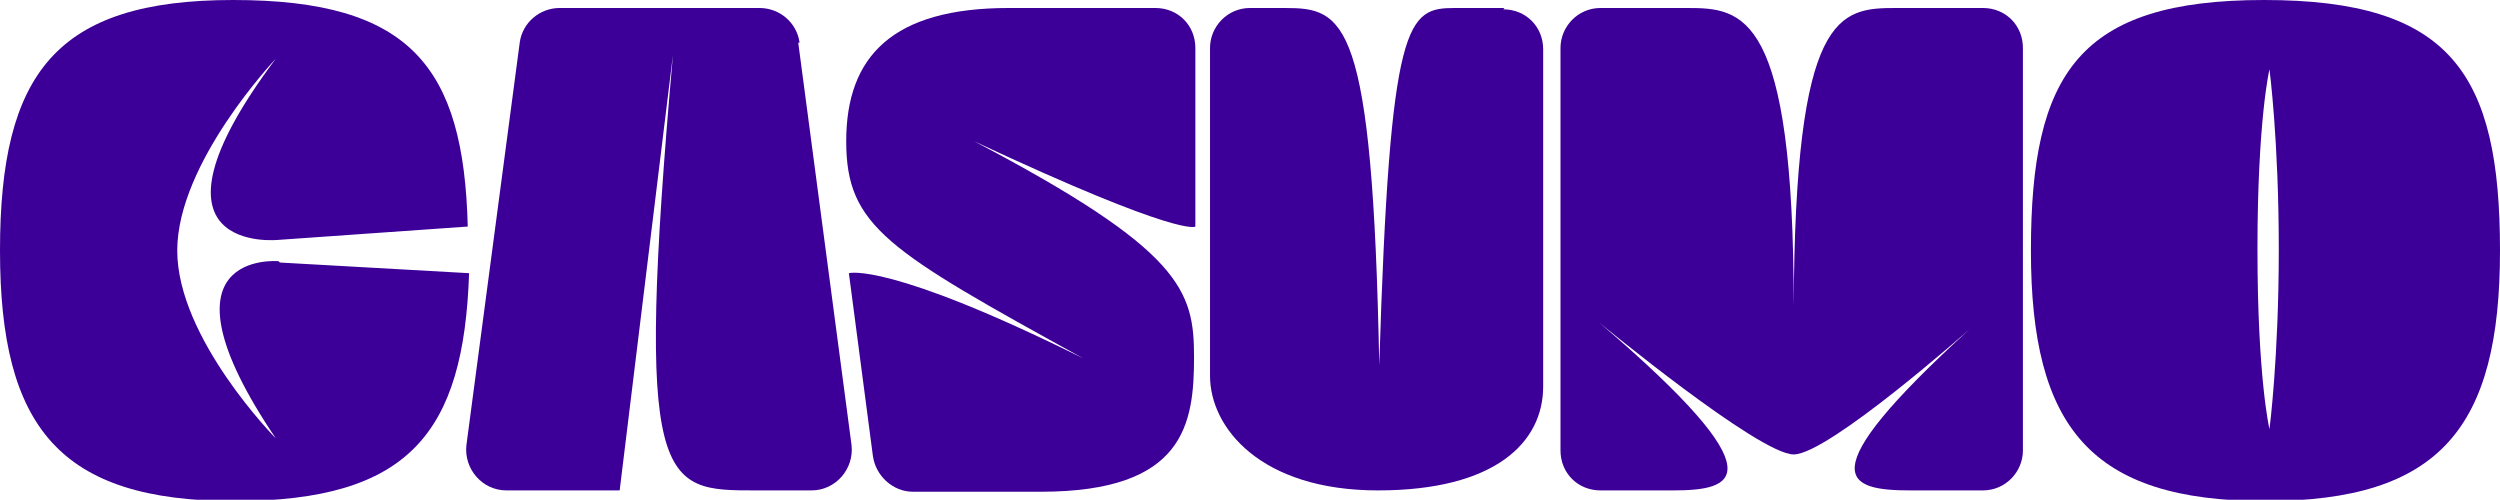
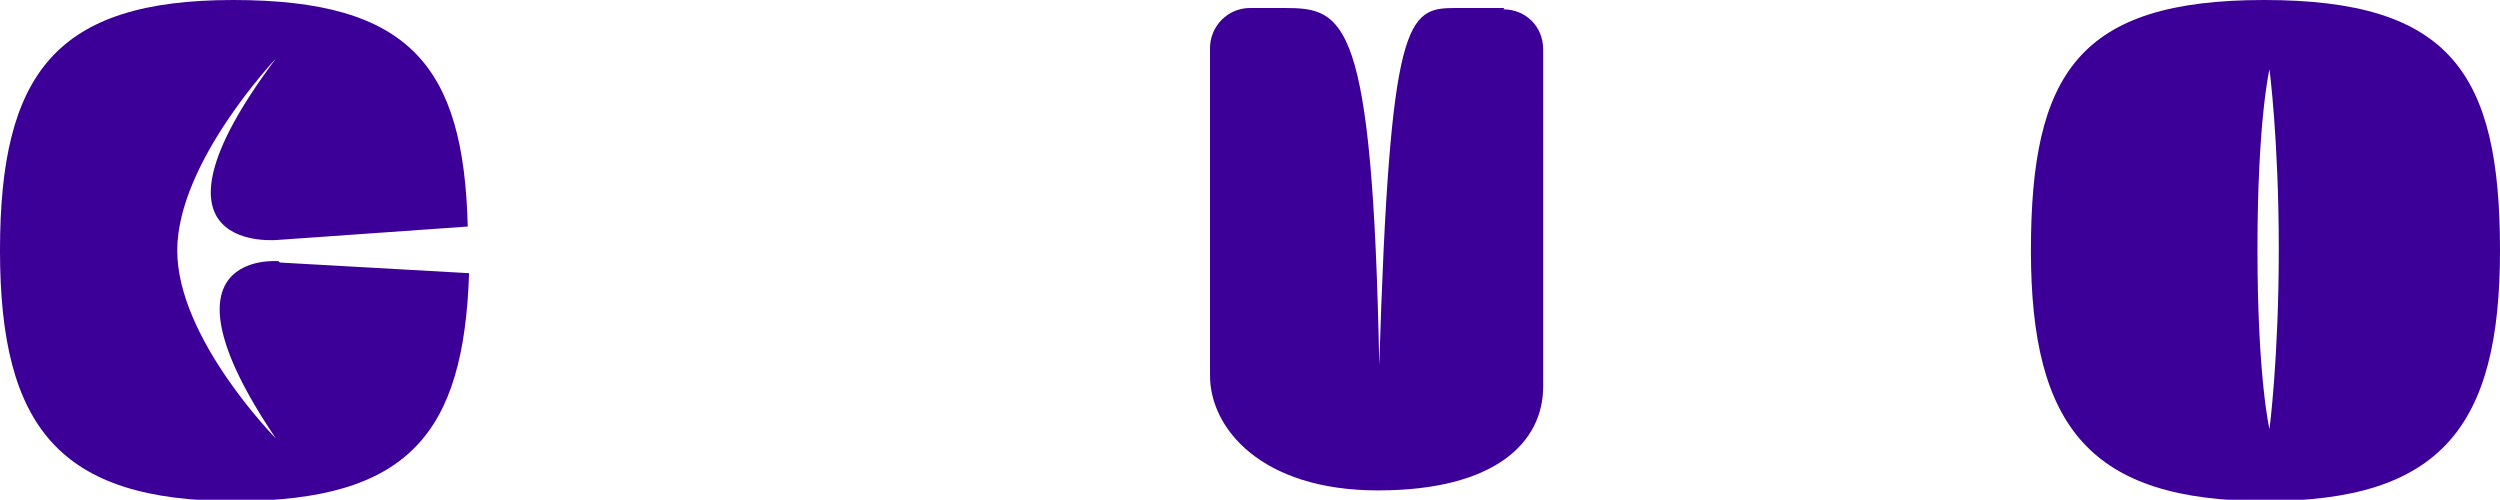
<svg xmlns="http://www.w3.org/2000/svg" id="Layer_1" data-name="Layer 1" viewBox="0 0 187.6 37.5">
  <defs>
    <style>
      .cls-1 {
        fill: #3c0098;
        stroke-width: 0px;
      }
    </style>
  </defs>
  <path class="cls-1" d="M20.9,19.6s-9.8-.9-.2,13.3c0,0-7.4-7.5-7.4-14.1s7.4-14.4,7.4-14.4c-11.1,14.8.2,13.6.2,13.6l14.2-1C34.8,5,30.8,0,17.5,0S0,5.5,0,18.8s4.5,18.8,17.6,18.8,17.2-5.1,17.6-17.1l-14.2-.8Z" />
-   <path class="cls-1" d="M148.7.6h-6.4c-4.3,0-7.6.3-7.7,22.4,0-22.1-3.8-22.4-8-22.4h-6.5c-1.7,0-3,1.4-3,3v30.2c0,1.7,1.3,3,3,3h5.4c4.6,0,8.2-.9-5.5-12.6,0,0,12,9.9,14.6,9.9s13.2-9.4,13.2-9.4c-12.3,11.2-9.2,12.1-4.4,12.1h5.4c1.7,0,3-1.4,3-3V3.6c0-1.7-1.3-3-3-3Z" />
-   <path class="cls-1" d="M60,3.2c-.2-1.5-1.5-2.6-3-2.6h-15c-1.5,0-2.8,1.1-3,2.6l-4,30.2c-.2,1.8,1.2,3.4,3,3.4h8.5s4-32.7,4-32.7c-2.9,32.7-.9,32.7,6.2,32.7h4.2c1.8,0,3.2-1.6,3-3.4l-4-30.2Z" />
-   <path class="cls-1" d="M86.7.6h-11c-8.7,0-12.2,3.6-12.2,10s3.1,8.2,17.8,16.3c-14.7-7.3-17.6-6.4-17.6-6.4l1.8,13.7c.2,1.5,1.5,2.7,3,2.7h9.6c10.8,0,11.5-5.1,11.5-10.1s-.9-8-16.5-16.2c15.6,7.3,16.6,6.4,16.6,6.4V3.6c0-1.7-1.3-3-3-3Z" />
  <path class="cls-1" d="M112.9.6h-3.7c-3.6,0-4.9.7-5.7,26.8-.5-26.1-2.6-26.8-7.1-26.8h-2.6c-1.7,0-3,1.4-3,3v24.6c0,3.9,3.8,8.6,12.6,8.6s12.4-3.6,12.4-7.8V3.7c0-1.7-1.3-3-3-3Z" />
  <path class="cls-1" d="M169.9,0C156,0,152.4,5.5,152.4,18.8s4.5,18.8,17.6,18.8,17.6-5.5,17.6-18.8S183.9,0,169.9,0ZM170.3,32.2s-.9-3.8-.9-13.5.9-13.5.9-13.5c0,0,.7,5.3.7,13.5s-.7,13.5-.7,13.5Z" />
</svg>